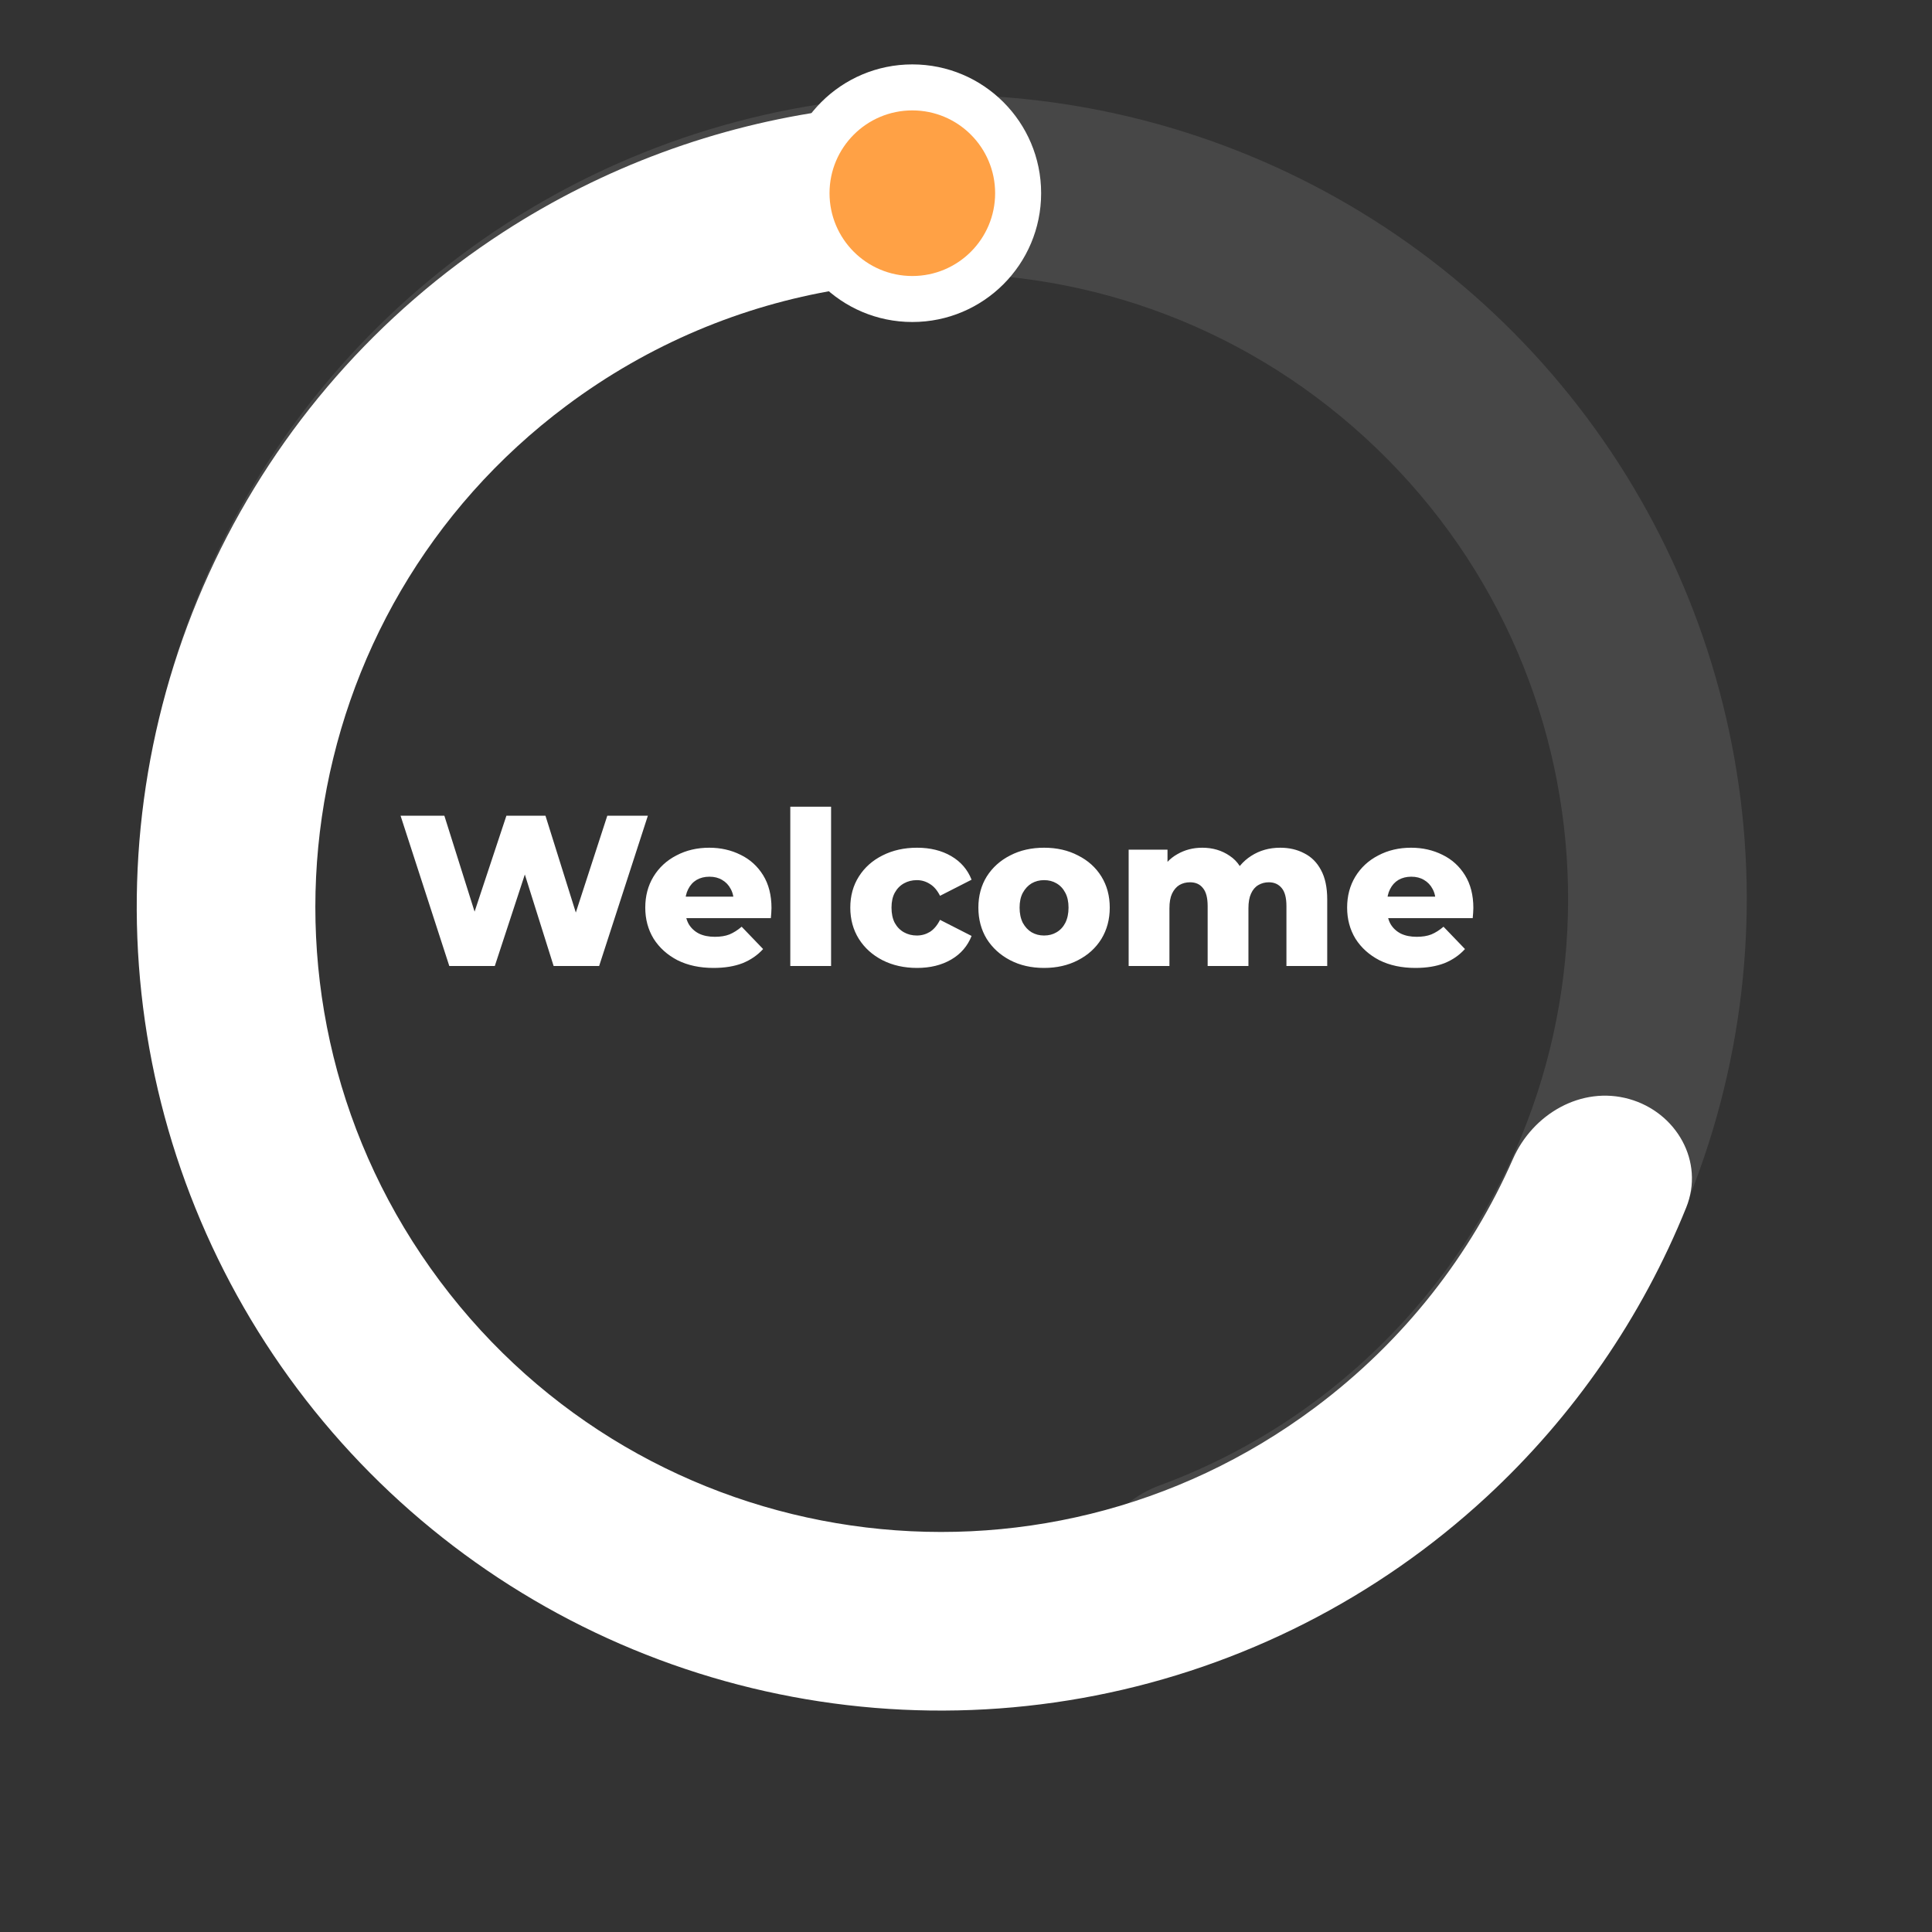
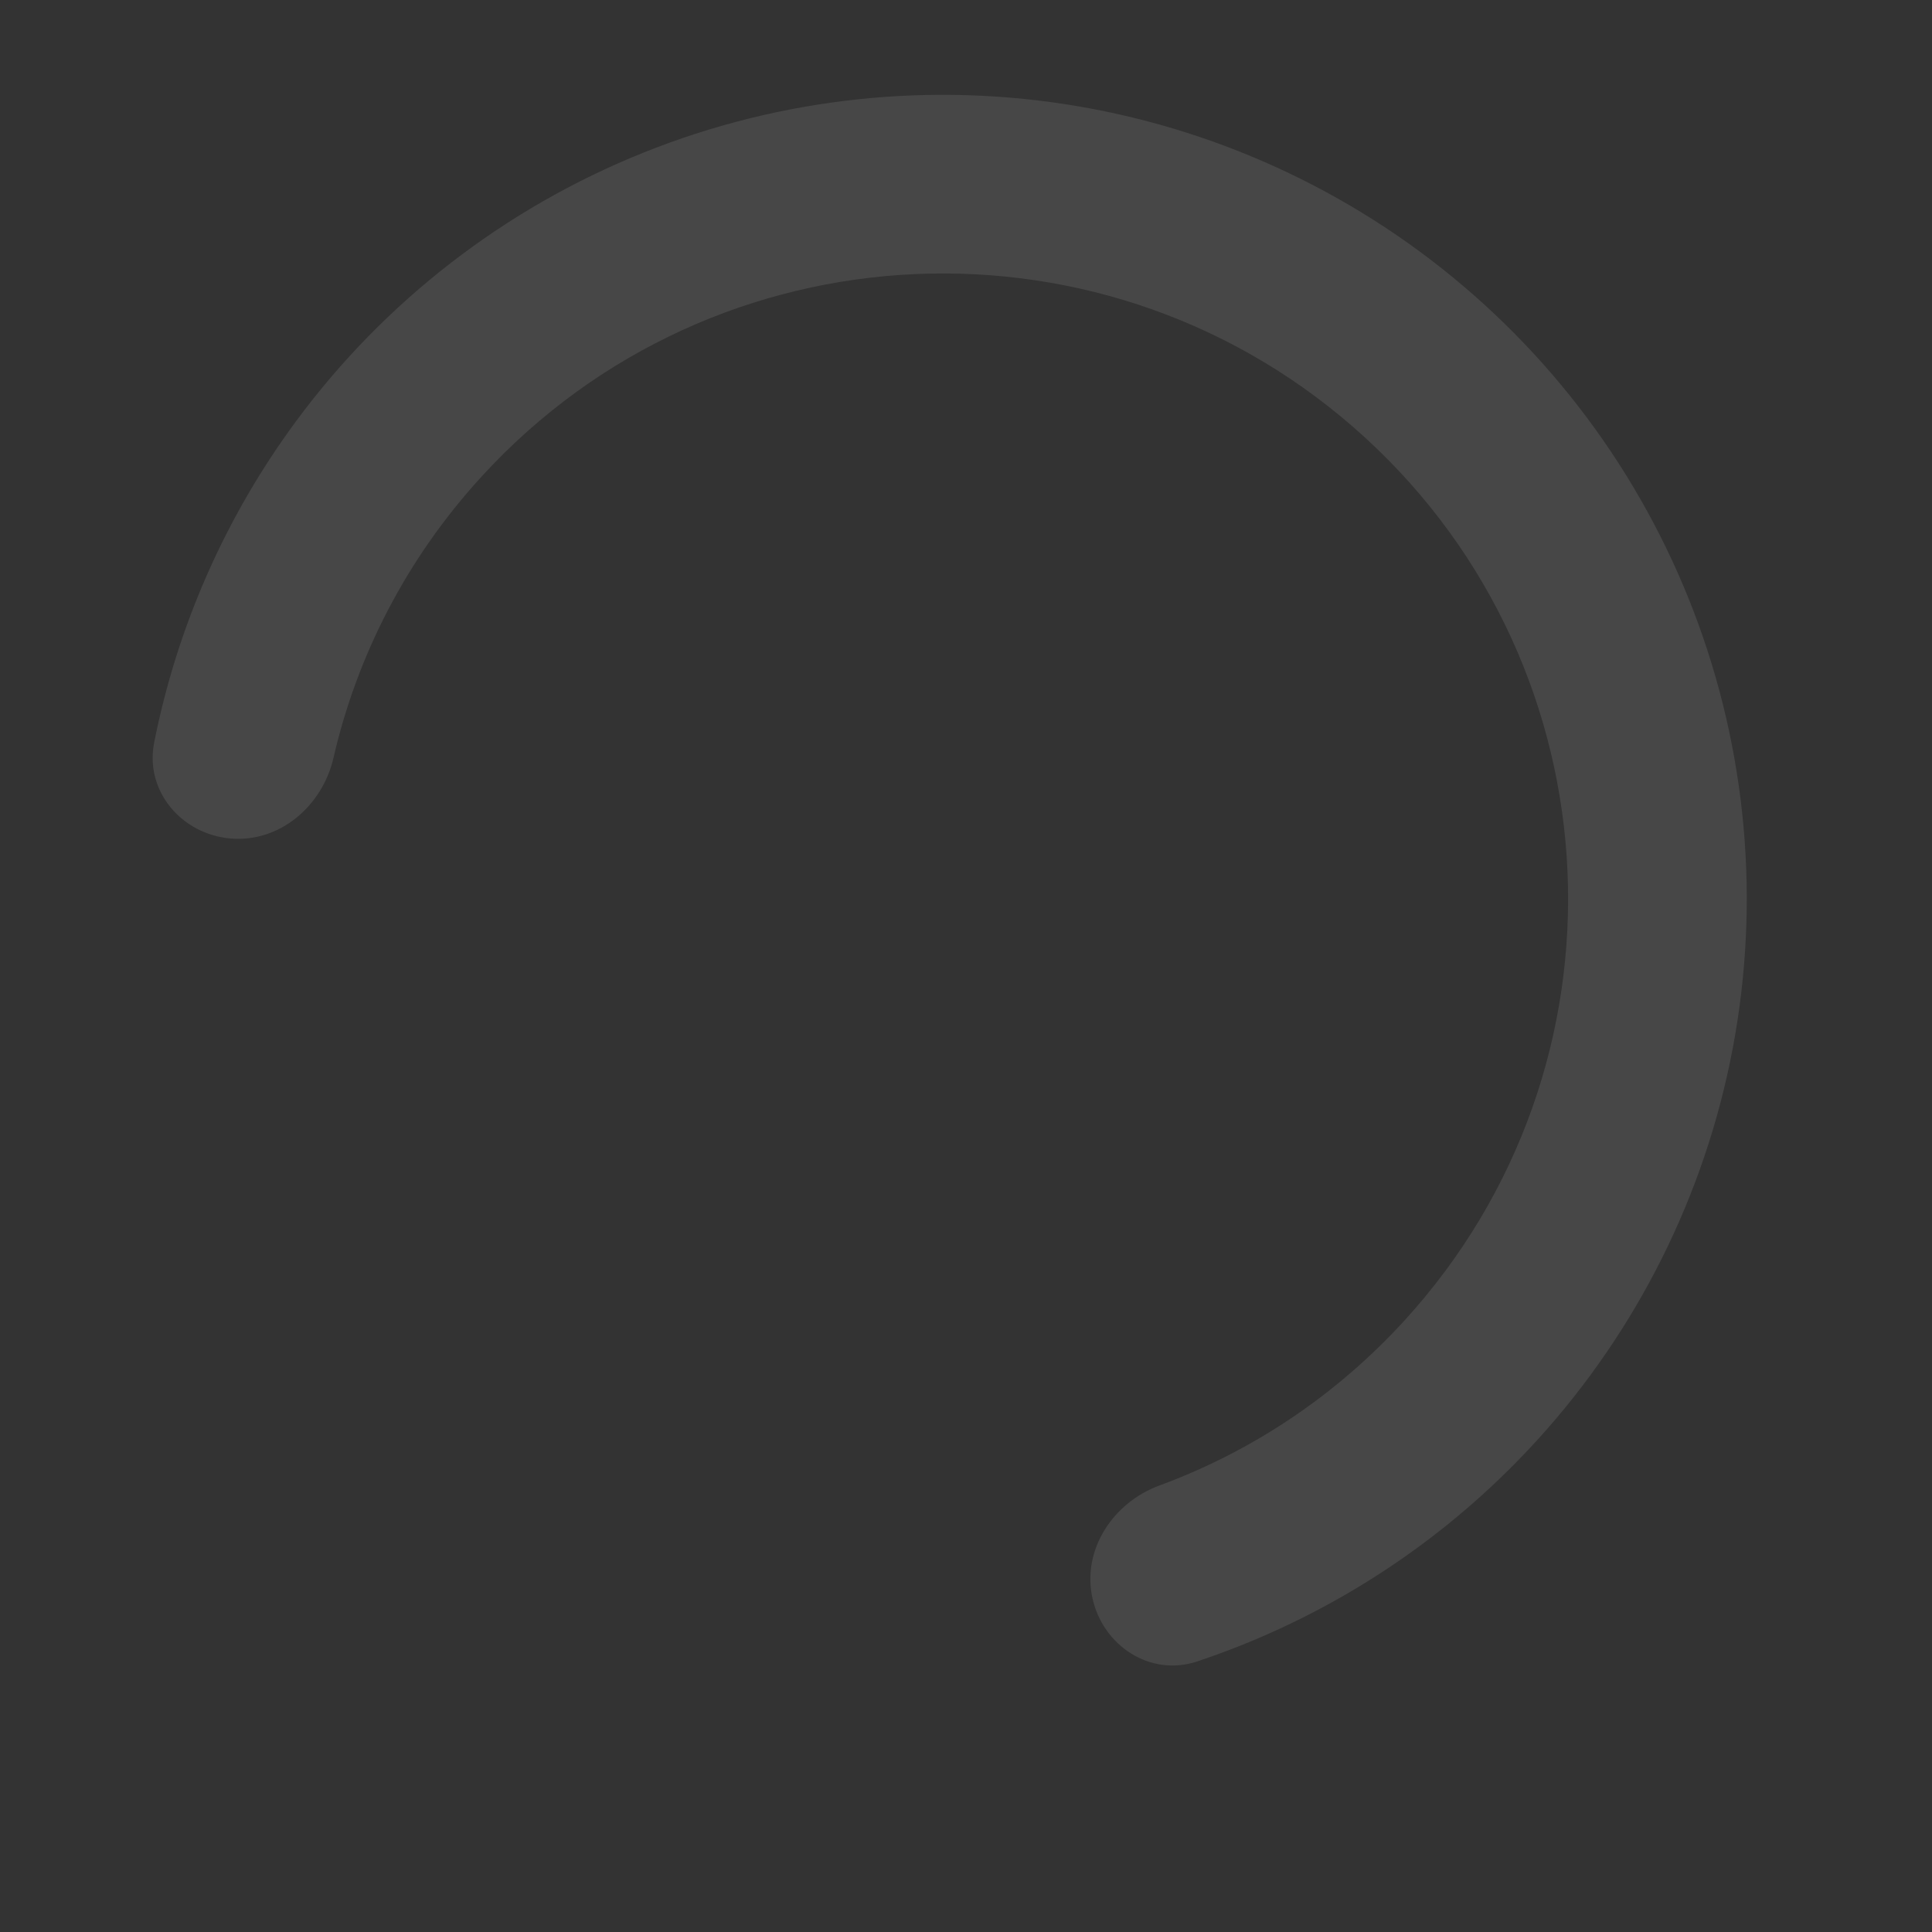
<svg xmlns="http://www.w3.org/2000/svg" width="180" height="180" viewBox="0 0 180 180" fill="none">
  <rect x="0" y="0" width="180" height="180" fill="#333333" stroke="none" />
  <g clip-path="url(#clip0_7373_26629)">
-     <path d="M41.86 90L37.32 76H41.4L45.22 88.12H43.16L47.18 76H50.82L54.62 88.12H52.64L56.58 76H60.36L55.82 90H51.58L48.34 79.7H49.48L46.1 90H41.86ZM66.478 90.18C65.198 90.18 64.078 89.94 63.118 89.46C62.172 88.967 61.431 88.3 60.898 87.46C60.378 86.607 60.118 85.64 60.118 84.56C60.118 83.48 60.371 82.52 60.878 81.68C61.398 80.827 62.111 80.167 63.018 79.7C63.925 79.22 64.945 78.98 66.078 78.98C67.145 78.98 68.118 79.2 68.998 79.64C69.878 80.067 70.578 80.7 71.098 81.54C71.618 82.38 71.878 83.4 71.878 84.6C71.878 84.733 71.871 84.887 71.858 85.06C71.845 85.233 71.832 85.393 71.818 85.54H63.238V83.54H69.798L68.358 84.1C68.371 83.607 68.278 83.18 68.078 82.82C67.891 82.46 67.625 82.18 67.278 81.98C66.945 81.78 66.552 81.68 66.098 81.68C65.645 81.68 65.245 81.78 64.898 81.98C64.565 82.18 64.305 82.467 64.118 82.84C63.931 83.2 63.838 83.627 63.838 84.12V84.7C63.838 85.233 63.945 85.693 64.158 86.08C64.385 86.467 64.705 86.767 65.118 86.98C65.531 87.18 66.025 87.28 66.598 87.28C67.132 87.28 67.585 87.207 67.958 87.06C68.345 86.9 68.725 86.66 69.098 86.34L71.098 88.42C70.578 88.993 69.938 89.433 69.178 89.74C68.418 90.033 67.518 90.18 66.478 90.18ZM73.63 90V75.16H77.43V90H73.63ZM85.44 90.18C84.24 90.18 83.166 89.94 82.22 89.46C81.286 88.98 80.553 88.32 80.02 87.48C79.486 86.627 79.22 85.653 79.22 84.56C79.22 83.467 79.486 82.5 80.02 81.66C80.553 80.82 81.286 80.167 82.22 79.7C83.166 79.22 84.24 78.98 85.44 78.98C86.666 78.98 87.726 79.24 88.62 79.76C89.513 80.28 90.146 81.013 90.52 81.96L87.58 83.46C87.326 82.953 87.013 82.587 86.64 82.36C86.266 82.12 85.86 82 85.42 82C84.98 82 84.58 82.1 84.22 82.3C83.86 82.5 83.573 82.793 83.36 83.18C83.16 83.553 83.06 84.013 83.06 84.56C83.06 85.12 83.16 85.593 83.36 85.98C83.573 86.367 83.86 86.66 84.22 86.86C84.58 87.06 84.98 87.16 85.42 87.16C85.86 87.16 86.266 87.047 86.64 86.82C87.013 86.58 87.326 86.207 87.58 85.7L90.52 87.2C90.146 88.147 89.513 88.88 88.62 89.4C87.726 89.92 86.666 90.18 85.44 90.18ZM97.273 90.18C96.087 90.18 95.033 89.94 94.113 89.46C93.193 88.98 92.467 88.32 91.933 87.48C91.413 86.627 91.153 85.653 91.153 84.56C91.153 83.467 91.413 82.5 91.933 81.66C92.467 80.82 93.193 80.167 94.113 79.7C95.033 79.22 96.087 78.98 97.273 78.98C98.46 78.98 99.513 79.22 100.433 79.7C101.367 80.167 102.093 80.82 102.613 81.66C103.133 82.5 103.393 83.467 103.393 84.56C103.393 85.653 103.133 86.627 102.613 87.48C102.093 88.32 101.367 88.98 100.433 89.46C99.513 89.94 98.46 90.18 97.273 90.18ZM97.273 87.16C97.713 87.16 98.1 87.06 98.433 86.86C98.78 86.66 99.053 86.367 99.253 85.98C99.453 85.58 99.553 85.107 99.553 84.56C99.553 84.013 99.453 83.553 99.253 83.18C99.053 82.793 98.78 82.5 98.433 82.3C98.1 82.1 97.713 82 97.273 82C96.847 82 96.46 82.1 96.113 82.3C95.78 82.5 95.507 82.793 95.293 83.18C95.093 83.553 94.993 84.013 94.993 84.56C94.993 85.107 95.093 85.58 95.293 85.98C95.507 86.367 95.78 86.66 96.113 86.86C96.46 87.06 96.847 87.16 97.273 87.16ZM119.274 78.98C120.114 78.98 120.86 79.153 121.514 79.5C122.18 79.833 122.7 80.353 123.074 81.06C123.46 81.767 123.654 82.68 123.654 83.8V90H119.854V84.42C119.854 83.647 119.707 83.087 119.414 82.74C119.12 82.38 118.72 82.2 118.214 82.2C117.854 82.2 117.527 82.287 117.234 82.46C116.94 82.633 116.714 82.9 116.554 83.26C116.394 83.607 116.314 84.06 116.314 84.62V90H112.514V84.42C112.514 83.647 112.367 83.087 112.074 82.74C111.794 82.38 111.394 82.2 110.874 82.2C110.5 82.2 110.167 82.287 109.874 82.46C109.594 82.633 109.367 82.9 109.194 83.26C109.034 83.607 108.954 84.06 108.954 84.62V90H105.154V79.16H108.774V82.18L108.054 81.32C108.454 80.547 109 79.967 109.694 79.58C110.387 79.18 111.16 78.98 112.014 78.98C112.987 78.98 113.84 79.233 114.574 79.74C115.32 80.233 115.82 81.007 116.074 82.06L114.834 81.8C115.22 80.92 115.8 80.233 116.574 79.74C117.36 79.233 118.26 78.98 119.274 78.98ZM131.869 90.18C130.589 90.18 129.469 89.94 128.509 89.46C127.562 88.967 126.822 88.3 126.289 87.46C125.769 86.607 125.509 85.64 125.509 84.56C125.509 83.48 125.762 82.52 126.269 81.68C126.789 80.827 127.502 80.167 128.409 79.7C129.315 79.22 130.335 78.98 131.469 78.98C132.535 78.98 133.509 79.2 134.389 79.64C135.269 80.067 135.969 80.7 136.489 81.54C137.009 82.38 137.269 83.4 137.269 84.6C137.269 84.733 137.262 84.887 137.249 85.06C137.235 85.233 137.222 85.393 137.209 85.54H128.629V83.54H135.189L133.749 84.1C133.762 83.607 133.669 83.18 133.469 82.82C133.282 82.46 133.015 82.18 132.669 81.98C132.335 81.78 131.942 81.68 131.489 81.68C131.035 81.68 130.635 81.78 130.289 81.98C129.955 82.18 129.695 82.467 129.509 82.84C129.322 83.2 129.229 83.627 129.229 84.12V84.7C129.229 85.233 129.335 85.693 129.549 86.08C129.775 86.467 130.095 86.767 130.509 86.98C130.922 87.18 131.415 87.28 131.989 87.28C132.522 87.28 132.975 87.207 133.349 87.06C133.735 86.9 134.115 86.66 134.489 86.34L136.489 88.42C135.969 88.993 135.329 89.433 134.569 89.74C133.809 90.033 132.909 90.18 131.869 90.18Z" fill="white" />
-     <path d="M138.488 139.469C146.633 131.94 152.978 122.72 157.103 112.497C158.822 108.237 156.195 103.625 151.77 102.388C147.344 101.151 142.807 103.773 140.956 107.98C137.045 116.872 130.852 124.907 122.515 131.136C96.741 150.396 60.234 145.115 40.974 119.341C21.715 93.567 26.996 57.06 52.77 37.801C60.481 32.039 69.153 28.473 78.036 26.996C82.57 26.242 86.232 22.494 86.127 17.9C86.023 13.307 82.203 9.622 77.651 10.235C66.725 11.705 56.223 15.575 46.914 21.606C35.27 29.15 25.951 39.78 19.994 52.31C14.037 64.84 11.678 78.778 13.179 92.571C14.68 106.363 19.982 119.468 28.494 130.424C37.006 141.38 48.394 149.756 61.387 154.619C74.381 159.482 88.47 160.641 102.084 157.966C115.697 155.291 128.301 148.887 138.488 139.469Z" fill="white" />
    <path d="M27.608 39.211C21.014 48.13 16.505 58.373 14.363 69.187C13.471 73.693 16.914 77.734 21.492 78.121C26.072 78.509 30.038 75.085 31.07 70.606C33.25 61.139 37.832 52.089 44.857 44.411C66.576 20.672 103.427 19.036 127.165 40.755C150.903 62.474 152.54 99.325 130.821 123.063C124.323 130.165 116.47 135.289 108.02 138.4C103.707 139.989 100.81 144.355 101.772 148.849C102.733 153.341 107.174 156.247 111.532 154.794C121.99 151.307 131.583 145.543 139.601 137.877C149.629 128.29 156.797 116.105 160.307 102.682C163.816 89.26 163.528 75.126 159.475 61.857C155.423 48.588 147.764 36.706 137.354 27.534C126.944 18.363 114.191 12.263 100.517 9.915C86.843 7.567 72.786 9.062 59.913 14.235C47.039 19.408 35.855 28.054 27.608 39.211Z" fill="white" fill-opacity="0.1" />
-     <path d="M97 18C97 24.627 91.627 30 85 30C78.373 30 73 24.627 73 18C73 11.373 78.373 6 85 6C91.627 6 97 11.373 97 18Z" fill="white" />
-     <path d="M92.714 18C92.714 22.261 89.26 25.715 84.999 25.715C80.739 25.715 77.285 22.261 77.285 18C77.285 13.74 80.739 10.286 84.999 10.286C89.26 10.286 92.714 13.74 92.714 18Z" fill="#FFA145" />
  </g>
  <defs>
    <clipPath id="clip0_7373_26629">
      <rect width="180" height="180" fill="white" />
    </clipPath>
  </defs>
</svg>